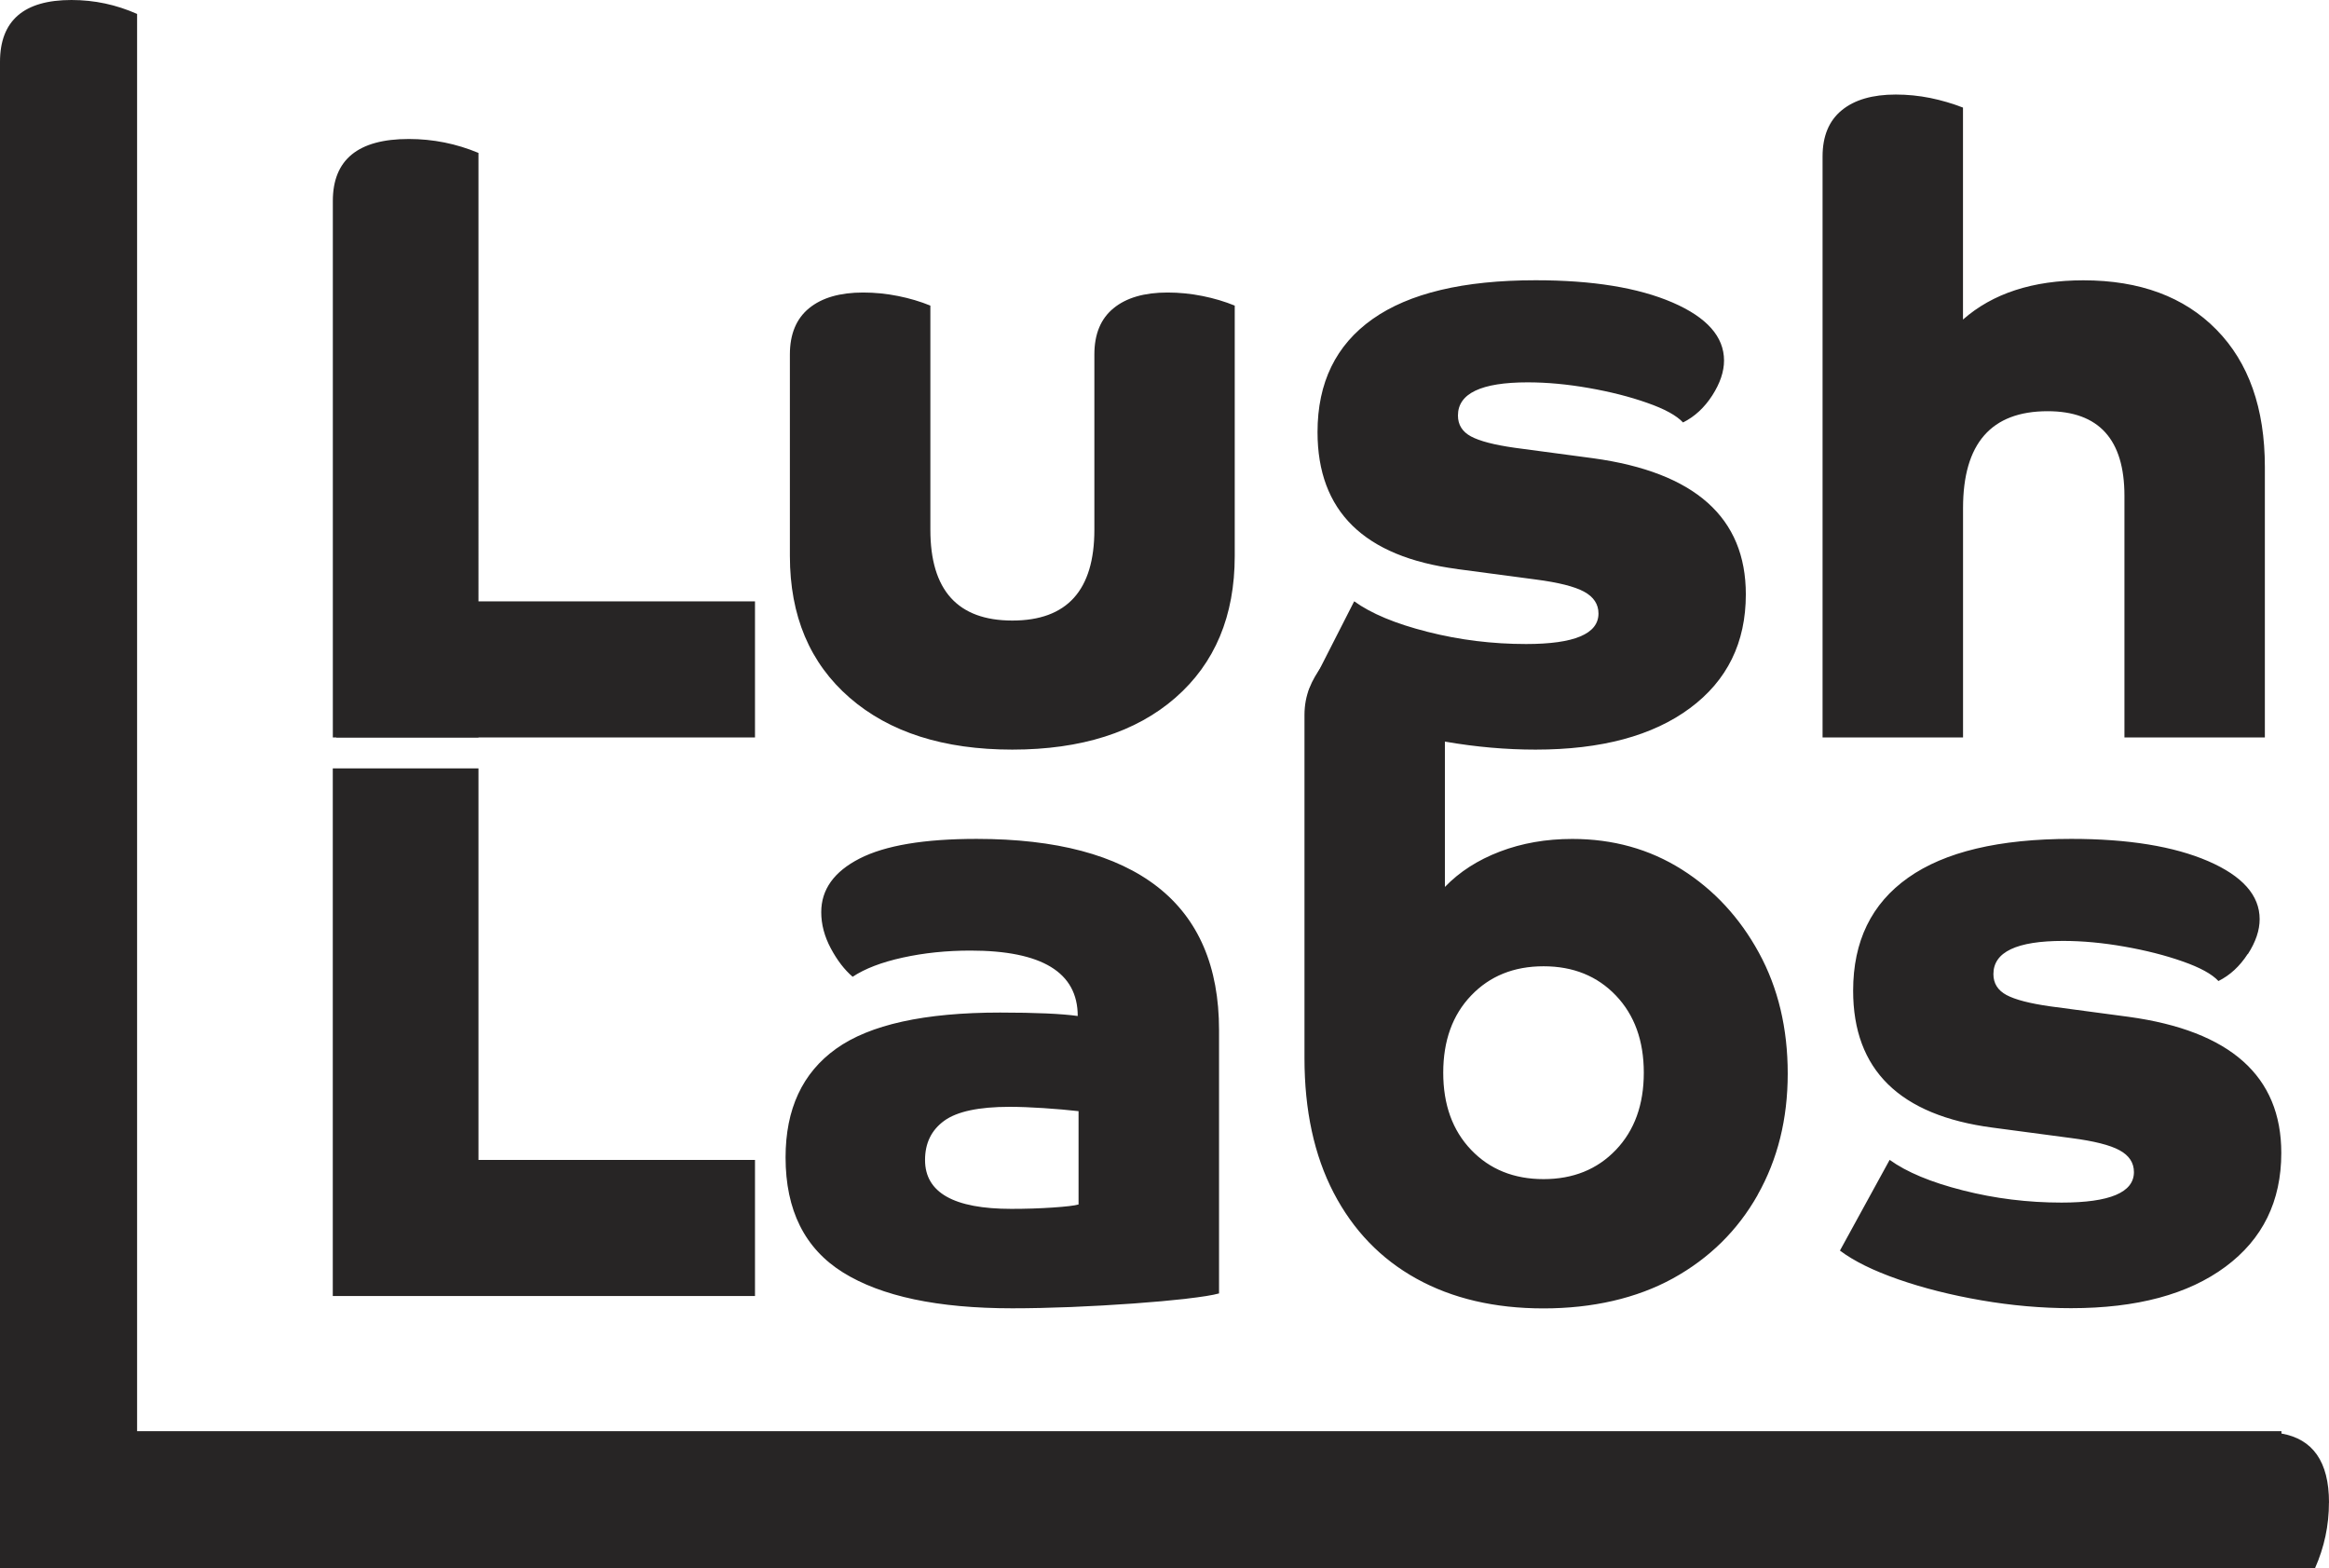
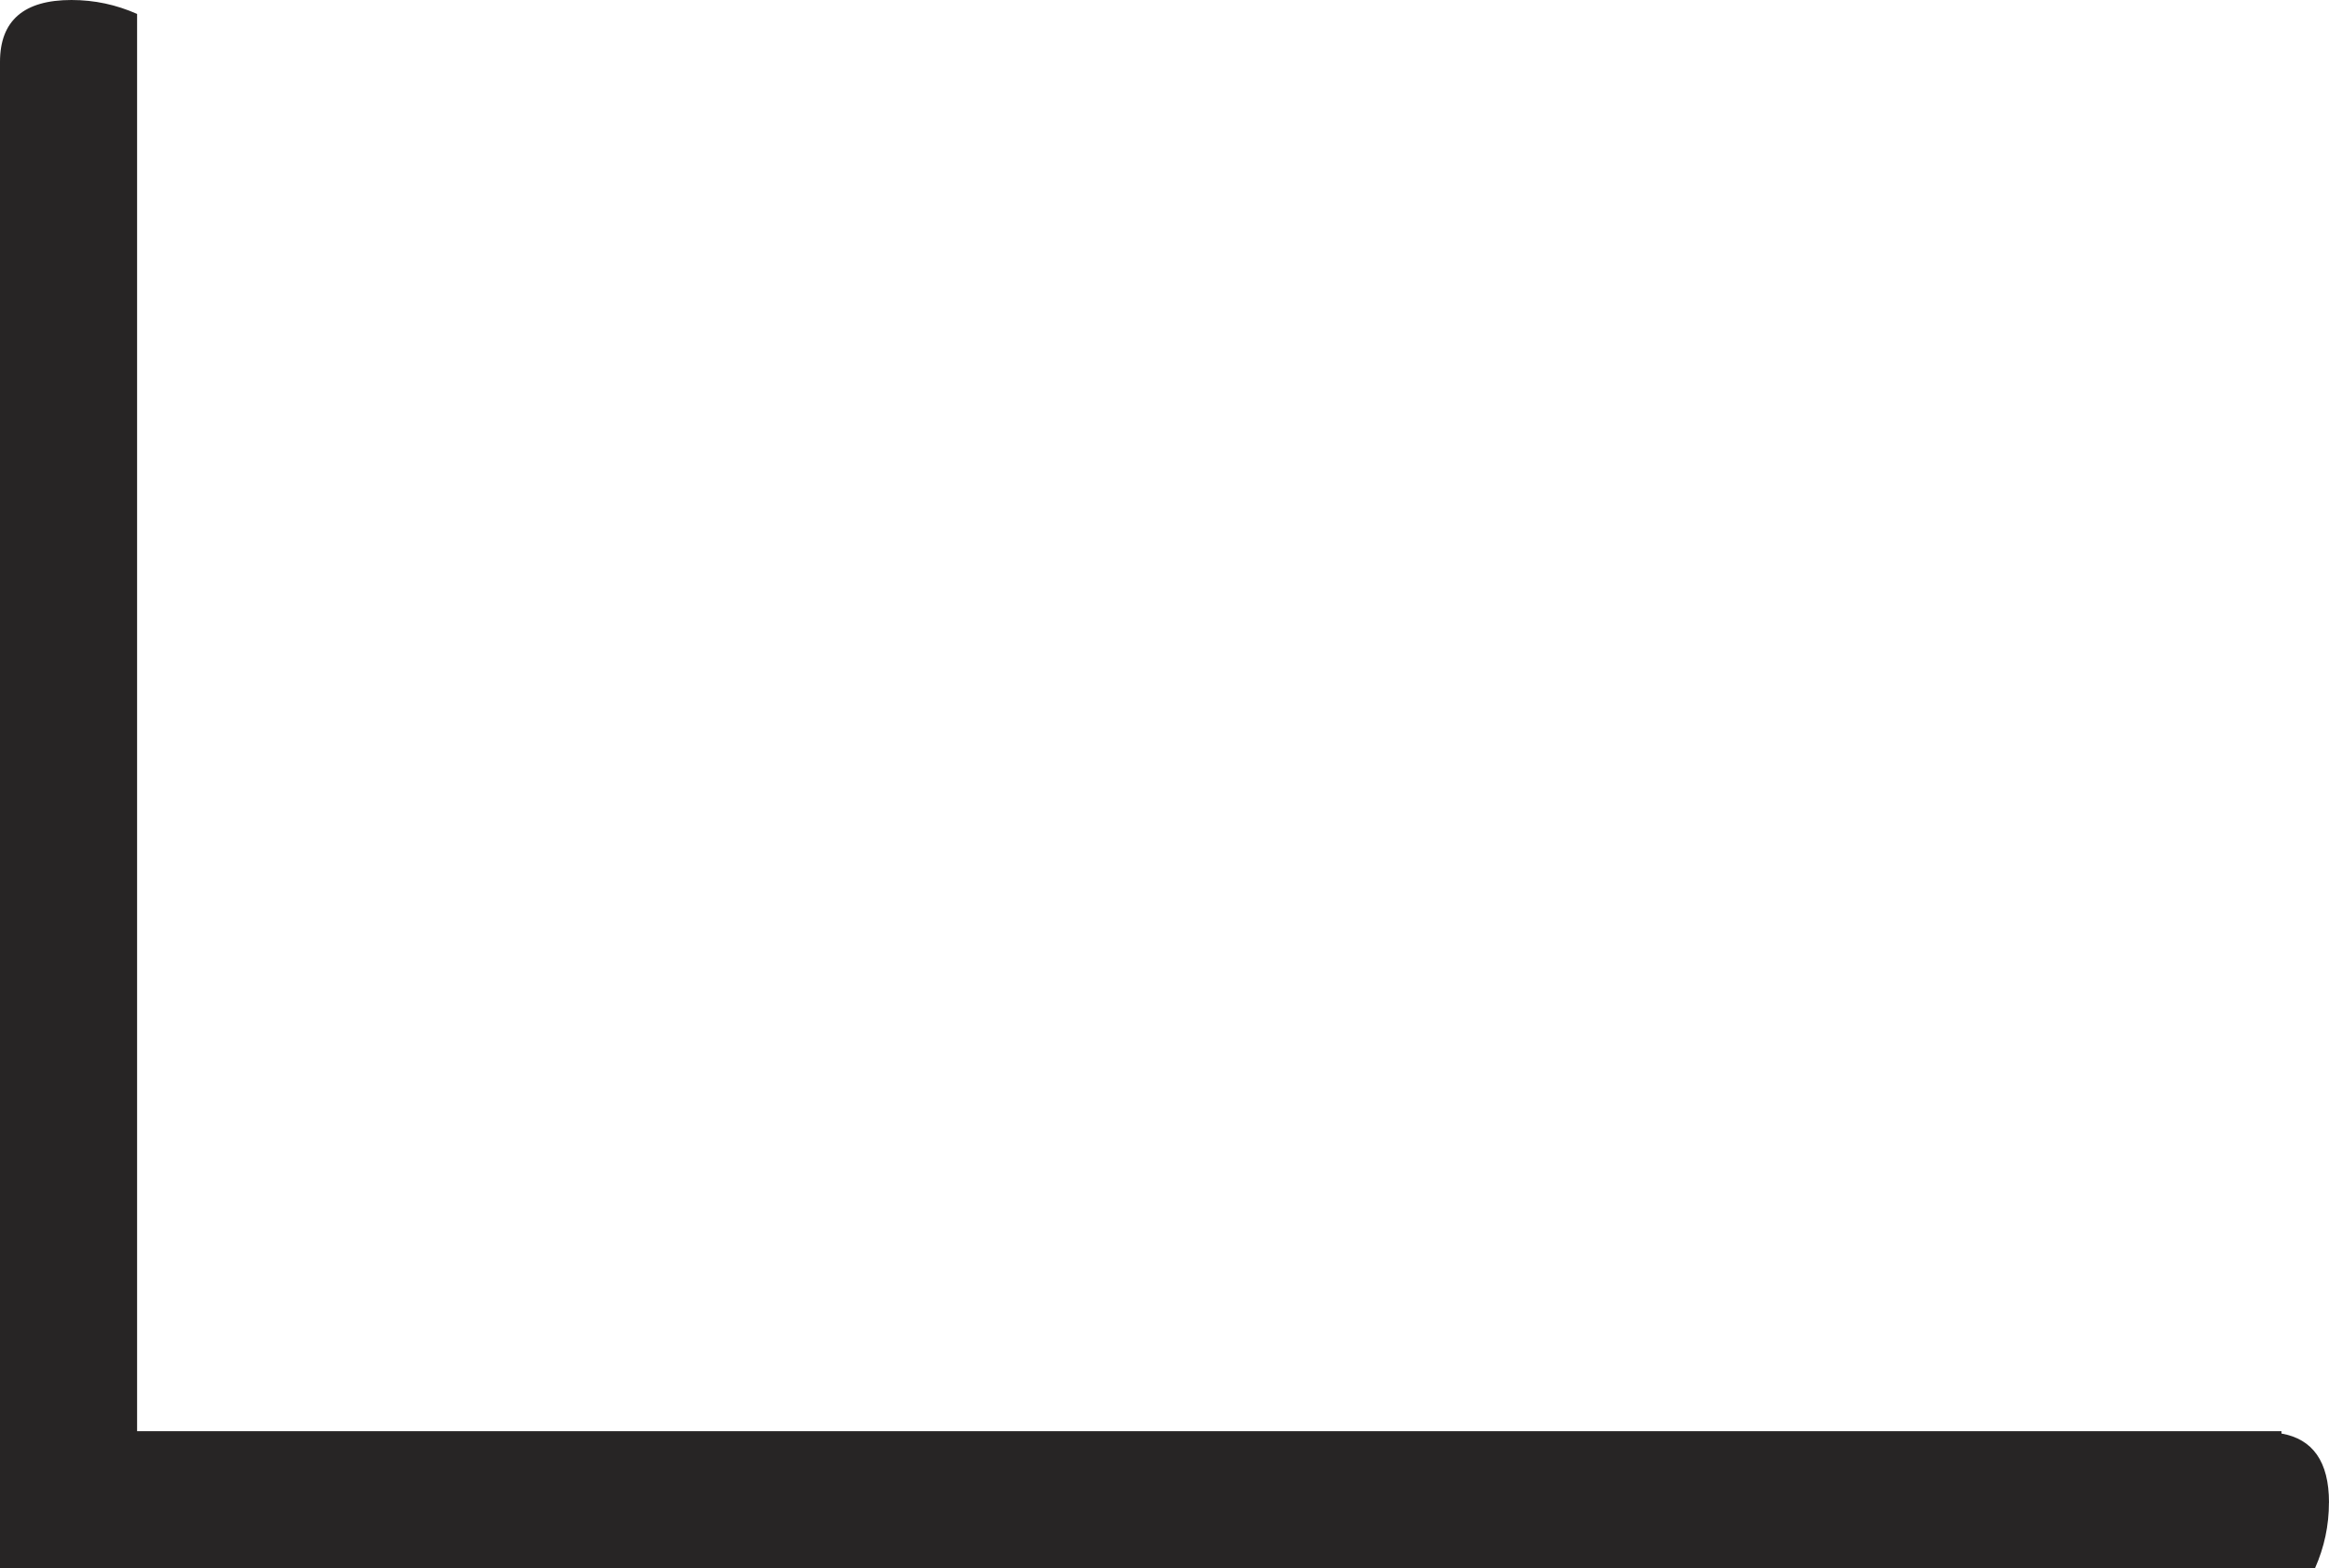
<svg xmlns="http://www.w3.org/2000/svg" id="Layer_1" viewBox="0 0 419.78 282.63">
  <defs>
    <style>.cls-1{fill:#272525;}</style>
  </defs>
-   <path class="cls-1" d="M328.51,132.91h25.31v-41.35c0-11.63,5.08-17.45,15.25-17.45,9.22,0,13.84,5.08,13.84,15.25v43.55h25.31v-48.74c0-10.59-2.91-18.84-8.73-24.76-5.81-5.92-13.81-8.89-23.98-8.89-9.11,0-16.35,2.36-21.7,7.07V19.39c-1.88-.73-3.85-1.31-5.89-1.73-2.05-.41-4.12-.62-6.22-.62-4.19,0-7.44.94-9.74,2.83-2.31,1.89-3.46,4.67-3.46,8.33v104.71ZM262.64,102.56l14.15,1.88c4.09.53,7,1.26,8.73,2.2,1.73.94,2.59,2.26,2.59,3.93,0,3.67-4.35,5.5-13.05,5.5-6.08,0-12-.73-17.77-2.2-5.77-1.46-10.17-3.3-13.21-5.5l-8.23,16.15c2.52,1.88,5.3,3.82,9.8,5.39,4.51,1.57,9.49,2.83,14.93,3.77s10.85,1.42,16.19,1.42c11.84,0,21.12-2.49,27.83-7.47,6.71-4.97,10.07-11.81,10.07-20.51,0-13.84-9.17-22.01-27.52-24.53l-14.15-1.89c-3.67-.52-6.29-1.2-7.86-2.04-1.57-.84-2.36-2.1-2.36-3.77,0-3.98,4.19-5.98,12.58-5.98,3.46,0,7.13.34,11.01,1.02,3.88.68,7.39,1.57,10.53,2.68,3.15,1.1,5.29,2.28,6.45,3.53,2.09-1.04,3.85-2.67,5.27-4.87,1.41-2.2,2.12-4.3,2.12-6.29,0-4.3-3.09-7.78-9.28-10.46-6.19-2.67-14.41-4.01-24.68-4.01-13,0-22.79,2.33-29.4,7-6.6,4.67-9.91,11.45-9.91,20.36,0,14.26,8.39,22.48,25.16,24.68M222.55,55.08c-1.78-.73-3.72-1.31-5.81-1.73-2.1-.42-4.19-.63-6.29-.63-4.19,0-7.44.94-9.74,2.83-2.31,1.88-3.46,4.66-3.46,8.33v31.6c0,10.91-4.93,16.36-14.78,16.36s-14.78-5.45-14.78-16.36v-40.4c-1.78-.73-3.72-1.31-5.82-1.73-2.09-.42-4.19-.63-6.29-.63-4.19,0-7.44.94-9.75,2.83-2.3,1.88-3.46,4.66-3.46,8.33v36.32c0,10.79,3.59,19.31,10.77,25.55,7.18,6.23,16.95,9.35,29.32,9.35s22.27-3.12,29.4-9.35c7.13-6.23,10.69-14.75,10.69-25.55v-45.13ZM59.98,132.91h76.1v-24.53h-49.84V27.56c-1.99-.83-4.04-1.46-6.13-1.88-2.1-.42-4.24-.63-6.44-.63-9.12,0-13.68,3.72-13.68,11.17v96.69Z" />
-   <path class="cls-1" d="M86.24,132.9v-4.66c-1.99-.83-4.04-1.46-6.13-1.88-2.1-.42-4.24-.63-6.44-.63-7.29,0-11.62,2.42-13.08,7.18h25.66ZM59.98,233.58h76.1v-24.53h-49.84v-70.57h-26.26v95.09ZM194.4,217.08c-.73.21-2.28.39-4.64.55-2.36.16-4.85.24-7.47.24-10.37,0-15.56-2.93-15.56-8.81,0-3.04,1.15-5.39,3.46-7.07,2.3-1.67,6.23-2.51,11.79-2.51,1.78,0,3.83.08,6.13.23s4.4.34,6.29.55v16.82ZM213.82,234.06c2.78-.32,4.75-.63,5.9-.95v-47.48c0-11.42-3.7-20.02-11.08-25.79-7.39-5.76-18.27-8.65-32.63-8.65-9.43,0-16.46,1.18-21.07,3.54-4.61,2.36-6.92,5.58-6.92,9.67,0,2.2.58,4.38,1.73,6.53,1.15,2.15,2.46,3.85,3.93,5.11,2.2-1.46,5.21-2.62,9.04-3.46,3.83-.84,7.88-1.26,12.19-1.26,12.89,0,19.34,3.93,19.34,11.79-2.93-.41-7.6-.62-13.99-.62-13.63,0-23.48,2.17-29.56,6.52s-9.11,10.88-9.11,19.58c0,9.53,3.46,16.45,10.37,20.75,6.92,4.3,17.08,6.45,30.5,6.45,3.25,0,6.79-.08,10.61-.23,3.83-.16,7.55-.37,11.17-.63,3.62-.26,6.81-.55,9.59-.86M296.28,193.33c0,5.77-1.68,10.4-5.03,13.91-3.35,3.51-7.7,5.27-13.04,5.27s-9.7-1.76-13.05-5.27c-3.36-3.51-5.03-8.15-5.03-13.91s1.67-10.4,5.03-13.91c3.35-3.51,7.7-5.27,13.05-5.27s9.69,1.76,13.04,5.27c3.35,3.51,5.03,8.15,5.03,13.91M316.8,215.34c3.61-6.39,5.42-13.67,5.42-21.85s-1.73-15.43-5.19-21.77c-3.46-6.34-8.1-11.35-13.91-15.02-5.82-3.67-12.4-5.5-19.73-5.5-4.72,0-9.07.76-13.05,2.28s-7.28,3.64-9.91,6.37v-39.77c-1.78-.73-3.72-1.31-5.81-1.73-2.1-.41-4.19-.62-6.29-.62-4.19,0-7.78-.62-9.98,2.18-1.96,2.68-3.23,5.32-3.23,8.98v61.79c0,9.44,1.75,17.53,5.26,24.29,3.52,6.76,8.49,11.92,14.94,15.49,6.44,3.56,14.07,5.35,22.88,5.35s16.79-1.81,23.35-5.42c6.55-3.62,11.63-8.62,15.25-15.02M405.16,171.95c1.42-2.2,2.12-4.3,2.12-6.29,0-4.3-3.1-7.78-9.28-10.46-6.19-2.67-14.41-4.01-24.68-4.01-13,0-22.8,2.33-29.4,7-6.61,4.67-9.91,11.45-9.91,20.36,0,14.26,8.38,22.48,25.15,24.68l14.15,1.88c4.09.53,7,1.26,8.72,2.2,1.73.94,2.59,2.26,2.59,3.93,0,3.67-4.35,5.5-13.05,5.5-6.08,0-12-.73-17.77-2.2-5.77-1.46-10.16-3.3-13.21-5.5l-8.96,16.35c2.51,1.89,6.02,3.62,10.53,5.19s9.49,2.83,14.94,3.77c5.45.94,10.85,1.42,16.19,1.42,11.84,0,21.12-2.49,27.83-7.47,6.71-4.97,10.06-11.81,10.06-20.51,0-13.84-9.17-22.01-27.52-24.53l-14.15-1.89c-3.67-.52-6.29-1.2-7.86-2.04-1.57-.84-2.36-2.1-2.36-3.77,0-3.98,4.19-5.98,12.58-5.98,3.46,0,7.13.34,11,1.02,3.88.68,7.39,1.57,10.54,2.68,3.14,1.1,5.29,2.28,6.44,3.53,2.09-1.04,3.85-2.67,5.27-4.87" />
  <path class="cls-1" d="M419.78,270.8c0-7.44-2.97-11.45-8.57-12.44v-.43H24.71V2.51c-1.88-.83-3.8-1.46-5.77-1.88s-3.99-.63-6.07-.63C4.29,0,0,3.72,0,11.16v271.47h417.26c.83-1.87,1.46-3.8,1.88-5.77.42-1.97.63-4,.63-6.07" />
</svg>